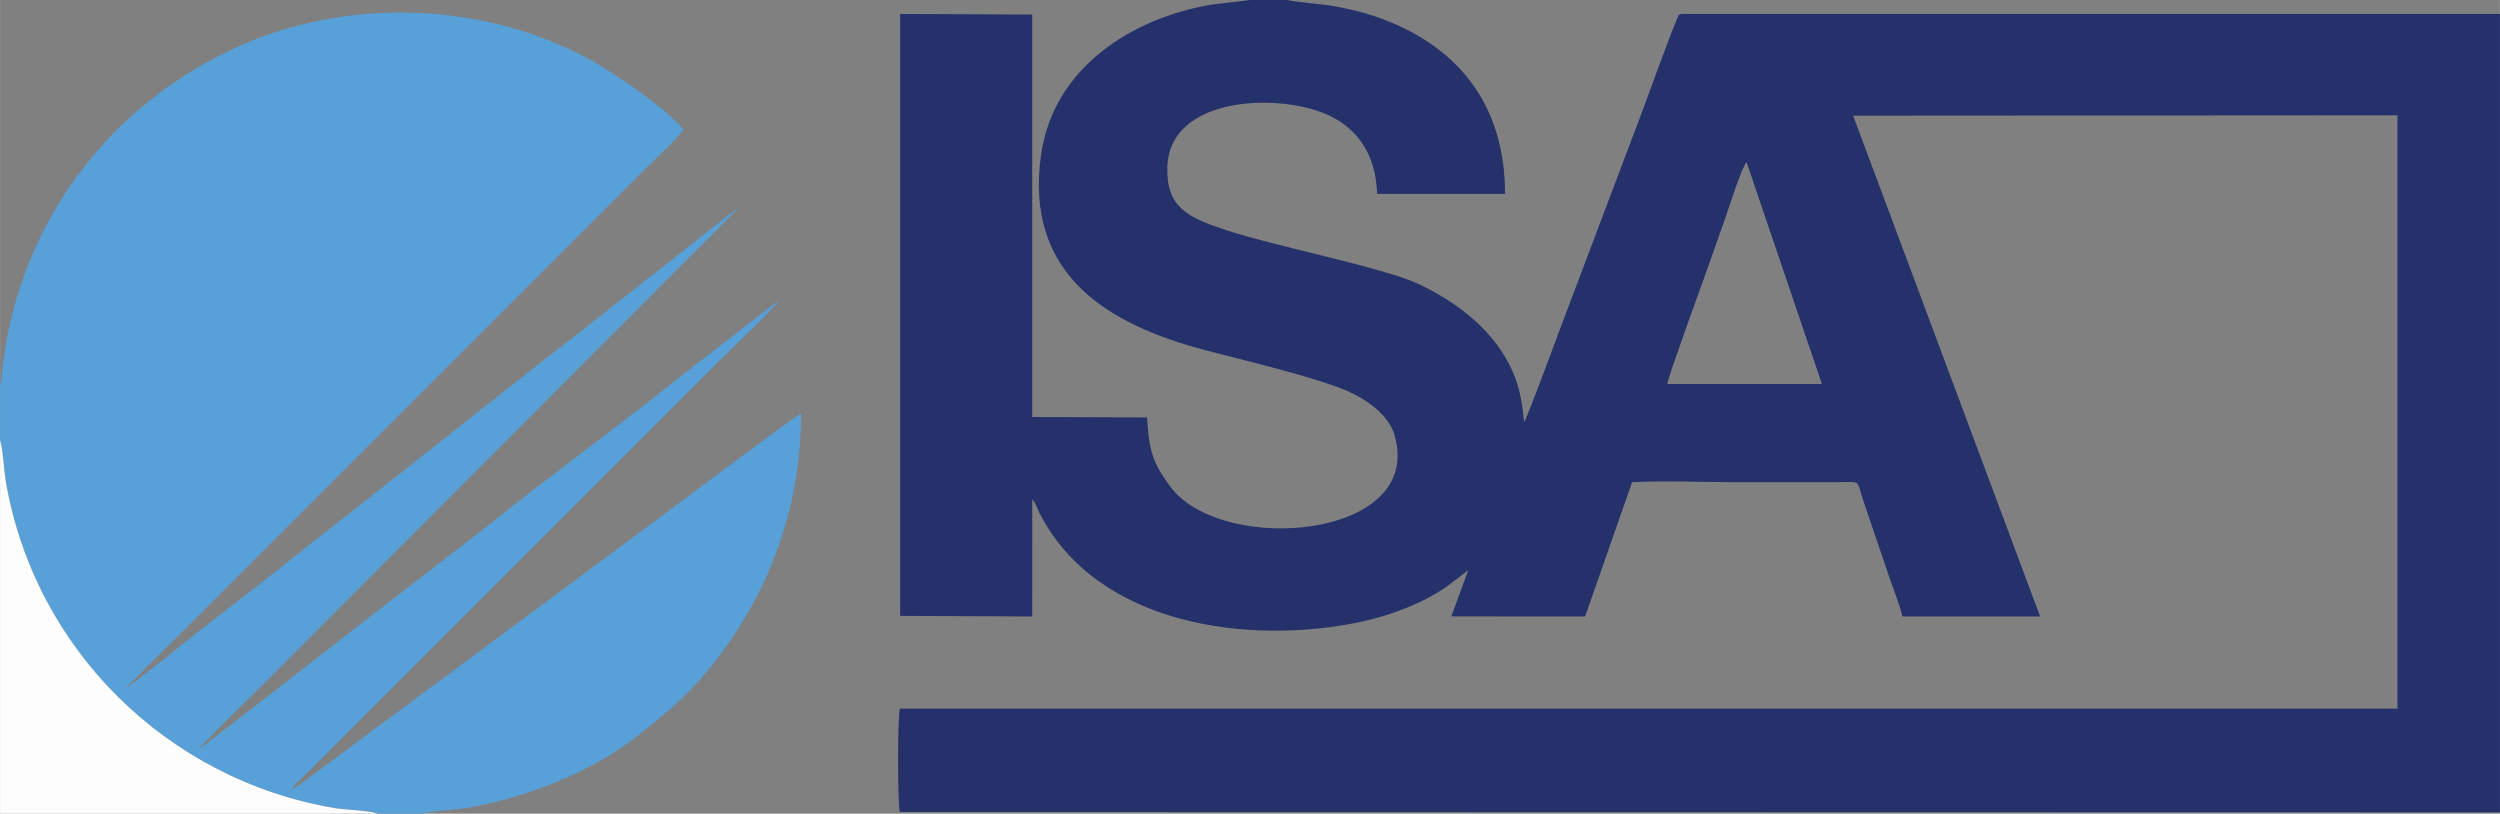
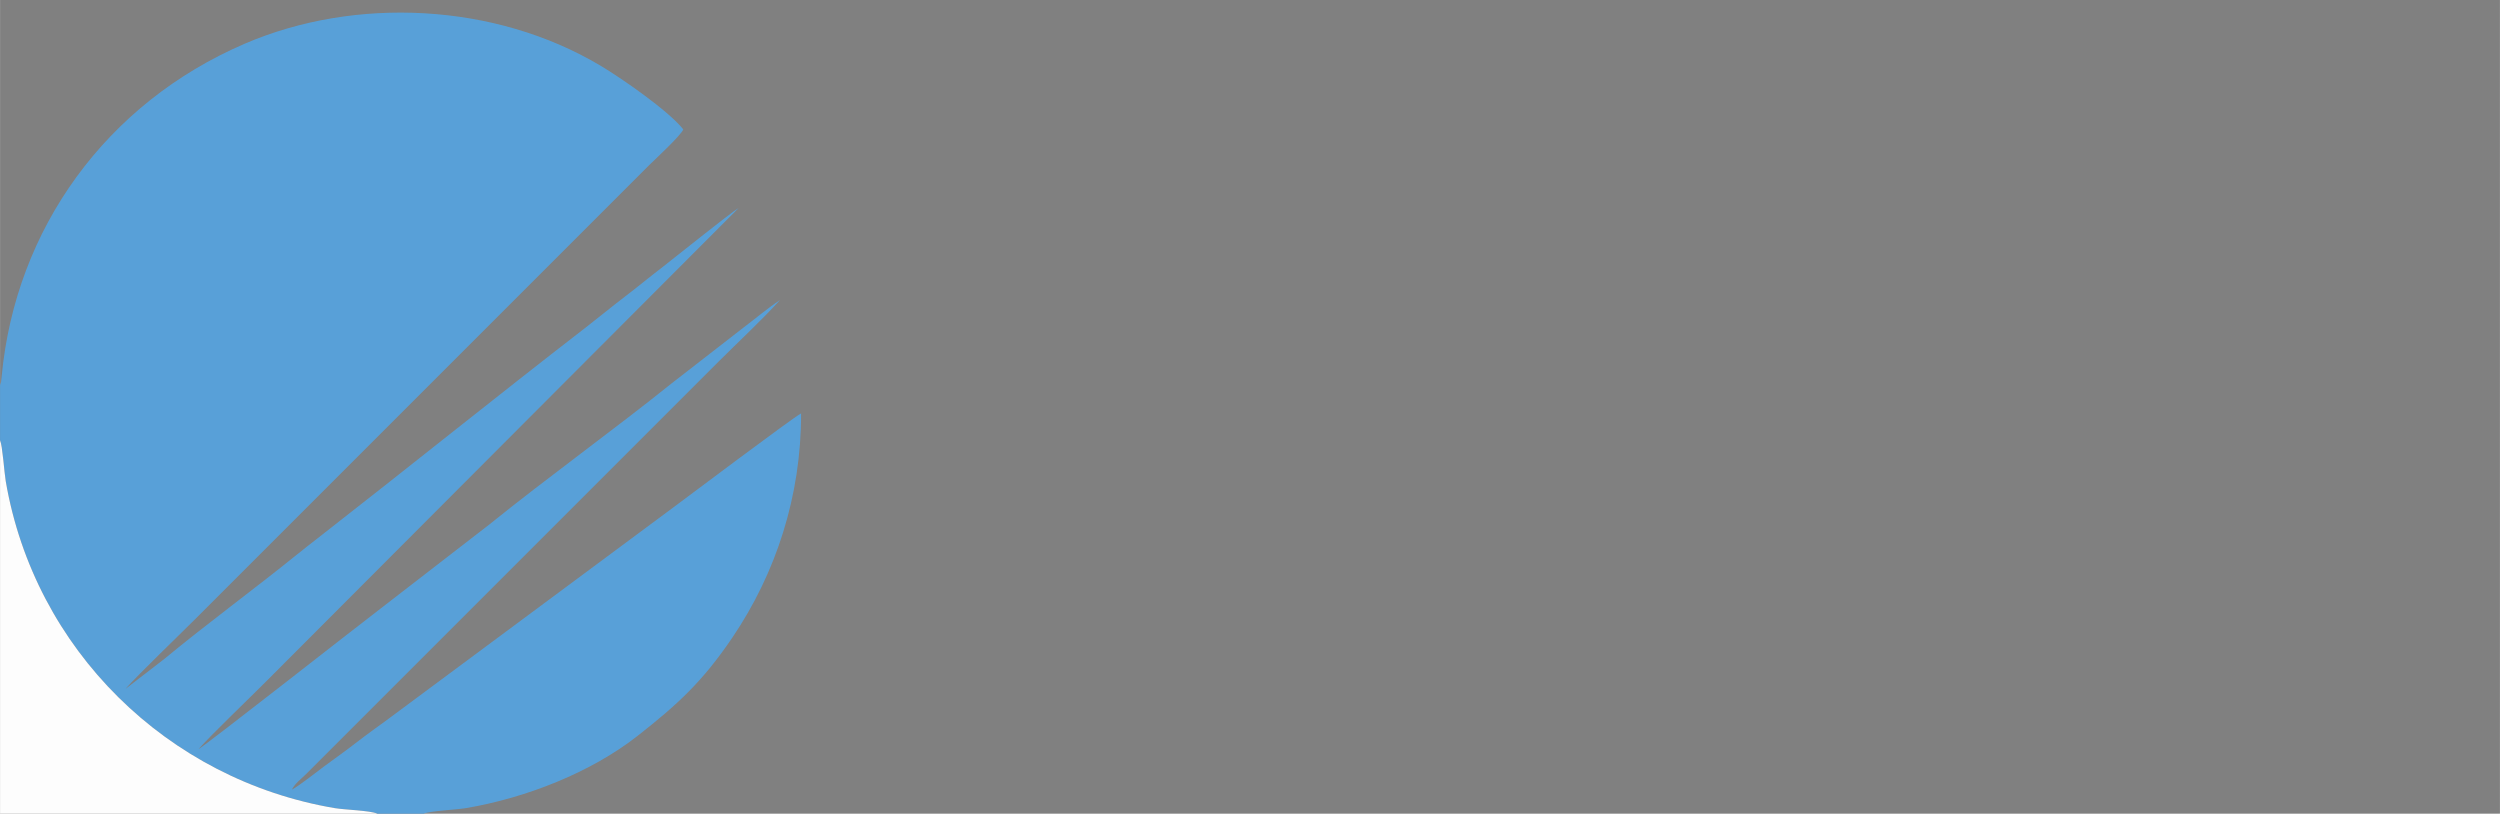
<svg xmlns="http://www.w3.org/2000/svg" xml:space="preserve" width="27.097in" height="8.819in" style="shape-rendering:geometricPrecision; text-rendering:geometricPrecision; image-rendering:optimizeQuality; fill-rule:evenodd; clip-rule:evenodd" viewBox="0 0 8999.02 2928.95">
  <rect x="0" y="0" width="8999.02" height="2928.95" fill="#808080" stroke="none" />
  <defs>
    <style type="text/css">
   
    .fil0 {fill:#25316A}
    .fil1 {fill:#58A0D8}
    .fil2 {fill:#FDFDFD}
   
  </style>
  </defs>
  <g id="Layer_x0020_1">
-     <path class="fil0" d="M8630.14 415.09c10.5,16.92 4.52,514.43 4.52,530.47 0,127.17 5.97,1554.47 -1.58,1608.22l-5392.03 1.59 0 364.32 5757.97 0 0 -2869.56 -2947.4 -0.01c-13.4,6.33 -6.74,-0.33 -14.8,18.24 -30.47,70.12 -101.97,271.48 -131.25,348.41l-279.62 739.7c-23.09,61.8 -120.93,327.31 -139.48,363.46 -6.73,-66.63 -15.7,-123.23 -40.68,-180.7 -62.06,-142.79 -192.65,-248.35 -341.81,-317.84 -126.02,-58.71 -507.61,-132.96 -688.52,-192.4 -139,-45.68 -218.64,-81.78 -213.39,-229.57 9.24,-260.33 423.25,-267.01 593.51,-178.19 92.73,48.38 157.35,136.74 161.45,276.7l460.59 0c0.03,-323.44 -172.04,-539.15 -471.08,-640 -49.15,-16.58 -94.34,-26.43 -148.25,-36.53 -30.39,-5.69 -148.97,-15.53 -163.89,-21.39l-135.41 0c-4.86,1.98 -121.09,13.77 -141.31,17.22 -281.17,48.05 -565.04,224.73 -610.08,538.26 -62.66,436.2 244.18,613.78 591.45,705.17 138.36,36.41 393.47,96.43 508.96,145.98 70.58,30.28 149.26,86.24 170.76,156.61 115.61,378.3 -621.9,437.95 -806.26,188.28 -58.03,-78.59 -77.58,-123.44 -83.27,-248.88l-413.63 -1.53 0 -1448.79 -475.52 -2.13 0 2166.84 475.52 2.14 0.07 -421.36c11.42,10.95 18.1,32.97 25.21,47.04 206.62,408.69 759.77,479.89 1162.35,392.51 74.17,-16.1 146.23,-41.32 210.21,-71.47 31.73,-14.95 63.03,-33.32 90.8,-51.98l81.07 -61.46 -61.02 166.43 481.5 0.34 169.08 -483.3c115.61,-6.31 249.53,-0.19 365.86,-0.19 121.46,0 242.93,0 364.39,0 104.04,-0 73.37,-12.89 104.64,73.86l92.49 271.85c14.65,43.14 35.74,95.1 46.1,137.78l495.42 0.01 -673.07 -1802.85 1959.44 -1.29zm-2628.55 967.23l556.74 0 -271.17 -798.15c-15.85,11.72 -64.07,165.23 -74.63,194.68 -23.98,66.89 -46.67,133.49 -71.03,201.23 -18.21,50.65 -138.25,379.87 -139.9,402.24zm2997.43 1541.89l0 -4.52 -5757.97 0 0 -364.32 5392.03 -1.59c7.55,-53.75 1.58,-1481.05 1.58,-1608.22 0,-16.04 5.97,-513.55 -4.52,-530.47l0 2135.79 -4.74 -0.02 -5386 -0.02c-9.01,23.14 -9.01,350.21 0,372.07l5759.62 1.29z" />
    <path class="fil1" d="M-0 1386.12l0 198.76c8.91,20.51 15.13,116.13 20.4,146.97 103.48,605.46 581.4,1075.69 1185.29,1177.36 35.39,5.96 126.01,8.36 152.21,19.74l167 0c23.03,-9.93 116.76,-13.91 152.85,-20.02 215.02,-36.36 448.59,-127.93 616.53,-259.46 145.99,-114.34 235.42,-197.12 341.95,-354.49 156.53,-231.21 247.83,-509.09 247.28,-806.87 -33.47,18.03 -415.79,305.91 -458.45,337.42l-1027.26 762.3c-38.03,28.41 -75.8,54.41 -114.11,84.28 -37.56,29.3 -75.25,55.92 -114.03,84.37 -29.62,21.73 -91.6,71.43 -119.27,86.06 11.4,-22.93 33.64,-38.44 51.89,-56.67l1485.24 -1485.22c72.46,-72.33 152.76,-146.66 220.24,-220.67 -45,29.73 -87.84,66.35 -130.43,98.32l-259.64 201.62c-207.14,166.43 -449.08,340.56 -655.19,507.17l-390.25 301.7c-91.47,69.6 -630.83,493.27 -658.24,508.04 53.44,-58.91 178,-177.92 241.85,-241.89l1703.16 -1706.55c-28.71,16.71 -237.95,185.24 -273.18,212.18 -46.73,35.73 -90.52,72.13 -136.99,107.57 -48.28,36.81 -91.23,72.58 -139.28,109.72 -322.23,249.04 -644.29,508.8 -965.83,759.35 -25.75,20.07 -46.82,36.31 -69.66,54.83 -154.86,125.51 -333.4,256.13 -482.64,379.87l-140.3 108.14c48.89,-54.69 189.46,-189.52 251.02,-251.12 84.9,-84.95 166.56,-166.36 251.39,-251.38l1381.44 -1381.45c16.68,-16.64 115.92,-108.26 124.49,-130.25 -53.42,-67.6 -223.62,-185.05 -297.65,-229.19 -381.24,-227.33 -884.43,-249.76 -1280.54,-79.52 -499.99,214.88 -825.06,667.02 -875.21,1195.19 -0.41,4.33 -1.24,13.59 -1.91,17.44 -5.48,31.43 4.77,-19.51 -1.81,8.44 -0.31,1.31 -0.89,2.94 -1.16,3.99 -0.27,1.03 -0.7,2.65 -1.24,3.91z" />
    <path class="fil2" d="M-0 2928.95l1357.91 0c-26.2,-11.39 -116.83,-13.79 -152.21,-19.74 -603.89,-101.68 -1081.81,-571.9 -1185.29,-1177.36 -5.27,-30.84 -11.49,-126.46 -20.4,-146.97l0 1344.07z" />
  </g>
</svg>